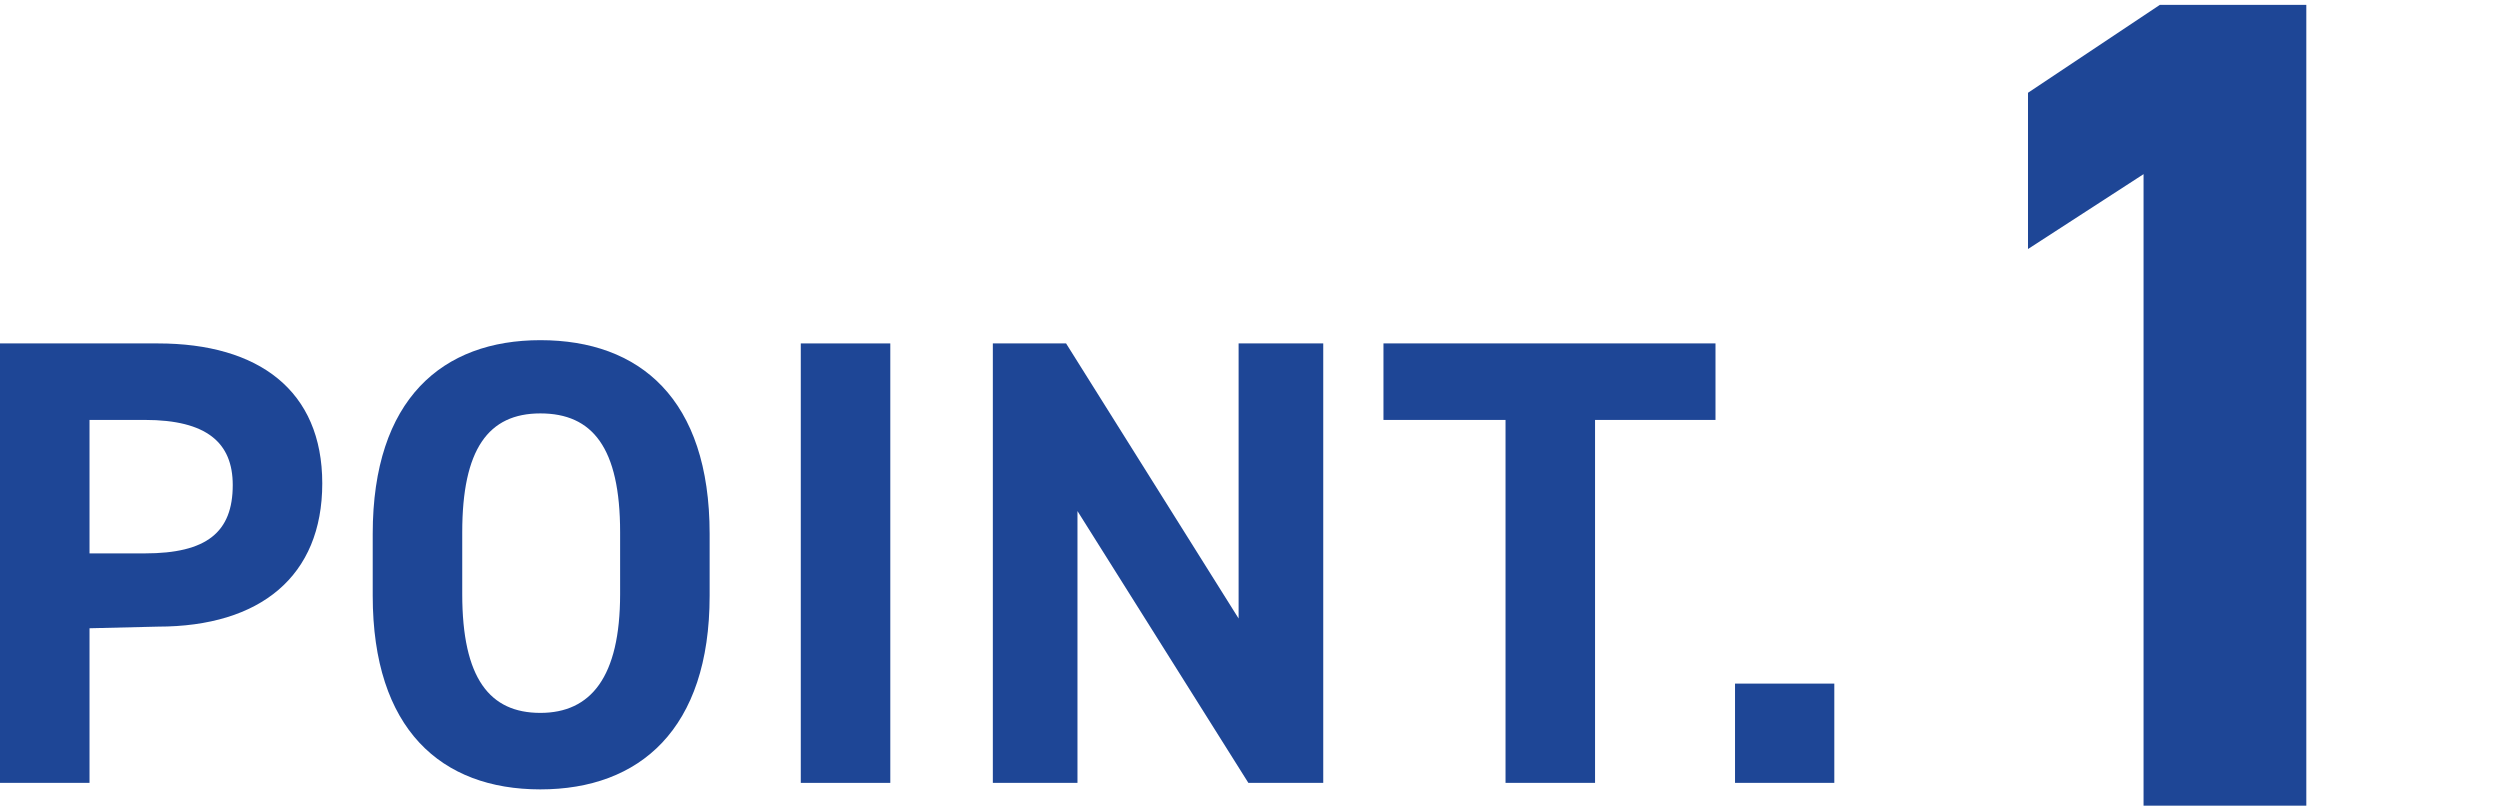
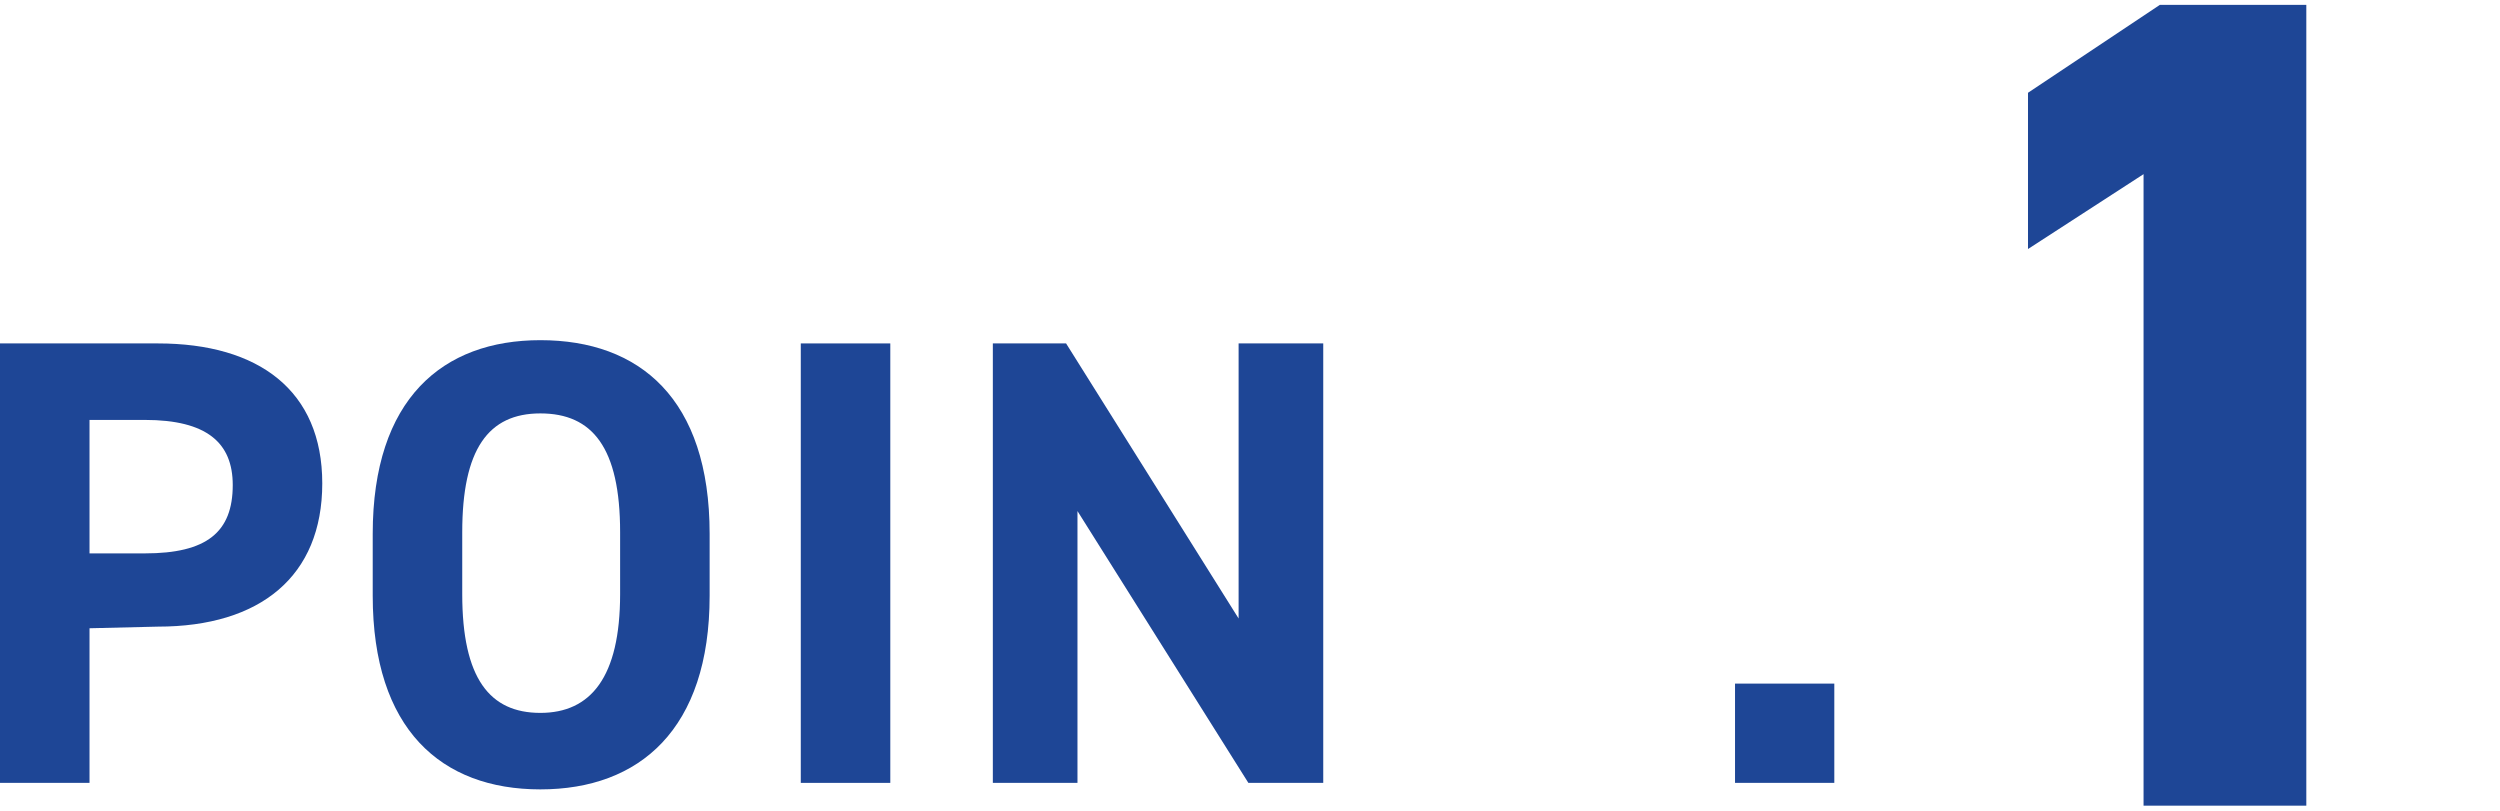
<svg xmlns="http://www.w3.org/2000/svg" version="1.1" id="レイヤー_1" x="0px" y="0px" viewBox="0 0 153.6 49.8" style="enable-background:new 0 0 153.6 49.8;" xml:space="preserve">
  <style type="text/css">
	.st0{fill:#1E4696;}
</style>
  <g>
    <path class="st0" d="M5.5,38.6v9.5H0v-27h9.7c6.2,0,10.1,2.9,10.1,8.6S16,38.5,9.7,38.5L5.5,38.6L5.5,38.6z M8.9,34   c3.8,0,5.4-1.3,5.4-4.2c0-2.6-1.6-4-5.4-4H5.5V34H8.9z" />
    <path class="st0" d="M33.2,48.5c-6.1,0-10.3-3.7-10.3-11.9v-3.8c0-8.3,4.3-11.9,10.3-11.9c6.1,0,10.4,3.6,10.4,11.9v3.8   C43.6,44.8,39.3,48.5,33.2,48.5z M28.4,36.5c0,5.2,1.7,7.3,4.8,7.3s4.9-2.2,4.9-7.3v-3.8c0-5.2-1.7-7.3-4.9-7.3s-4.8,2.2-4.8,7.3   C28.4,32.7,28.4,36.5,28.4,36.5z" />
    <path class="st0" d="M54.7,48.1h-5.5v-27h5.5V48.1z" />
    <path class="st0" d="M81.3,21.1v27h-4.6L66.2,31.4v16.7H61v-27h4.5L76.1,38V21.1H81.3z" />
-     <path class="st0" d="M105.4,21.1v4.7H98v22.3h-5.5V25.8H85v-4.7C85,21.1,105.4,21.1,105.4,21.1z" />
    <path class="st0" d="M112.7,48.1h-6.1V42h6.1V48.1z" />
    <path class="st0" d="M141.7,49.5h-10V10.7l-7.1,4.6V5.7l8.1-5.4h9V49.5z" />
  </g>
</svg>